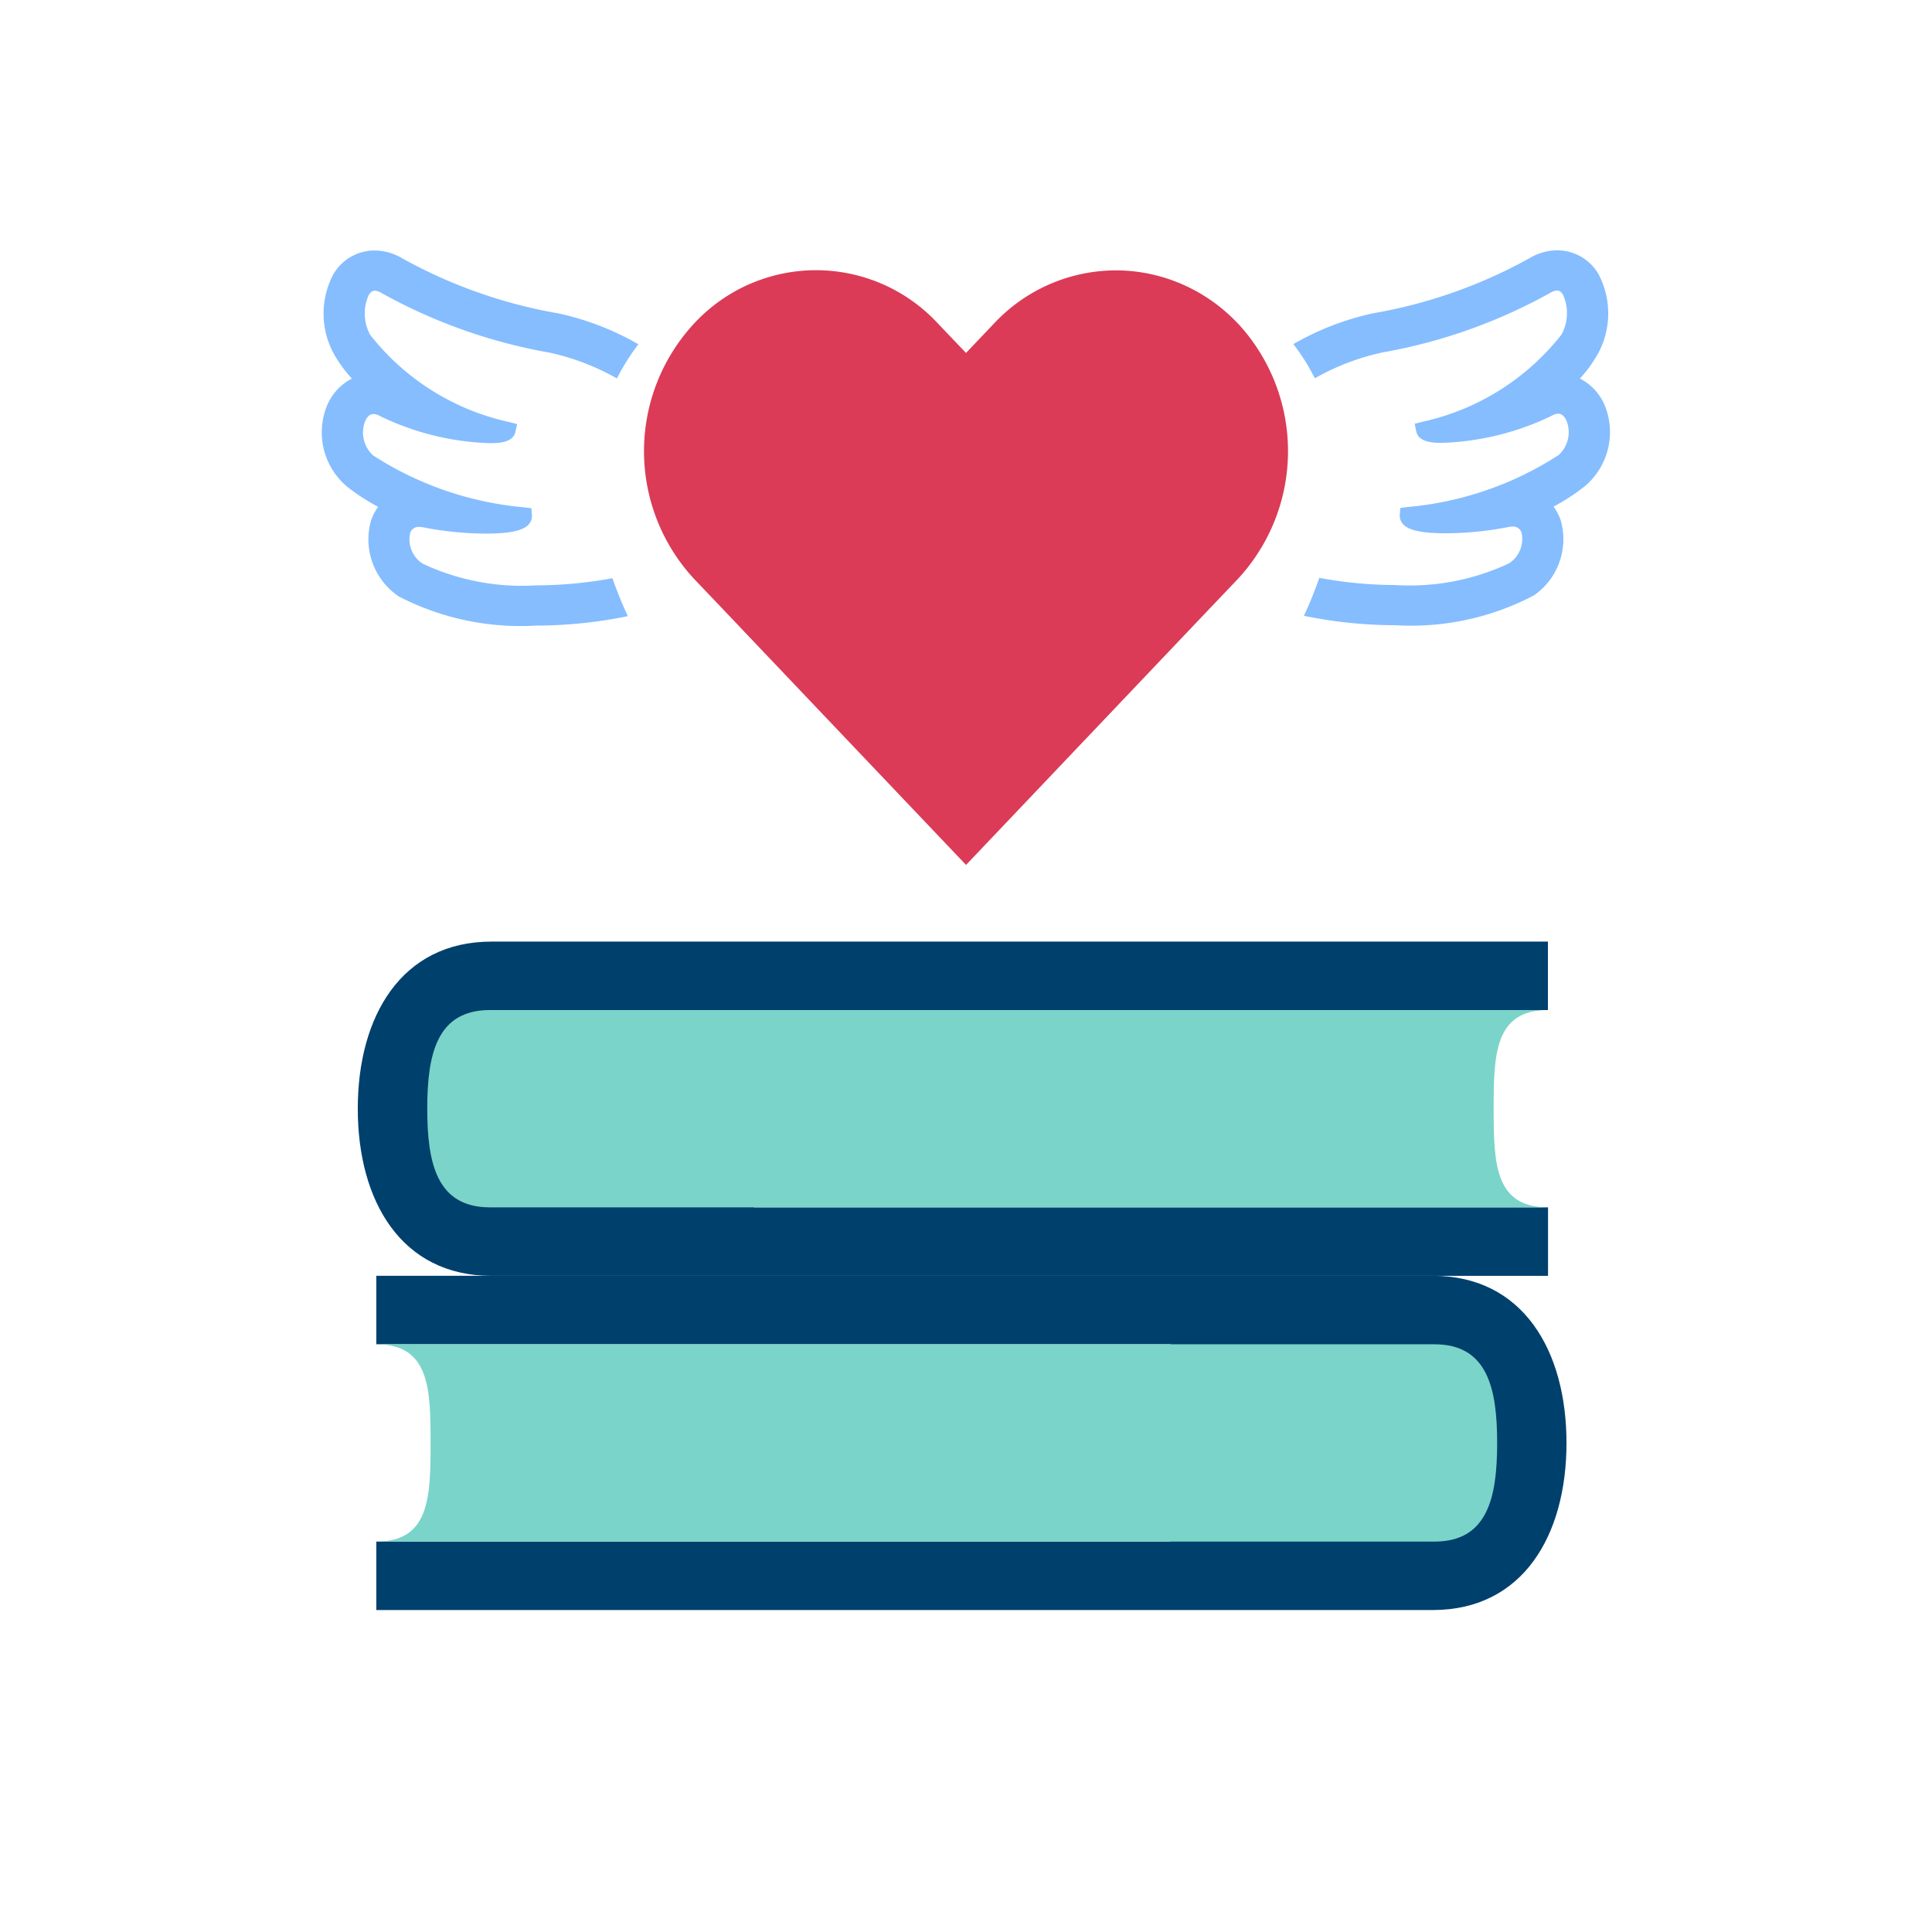
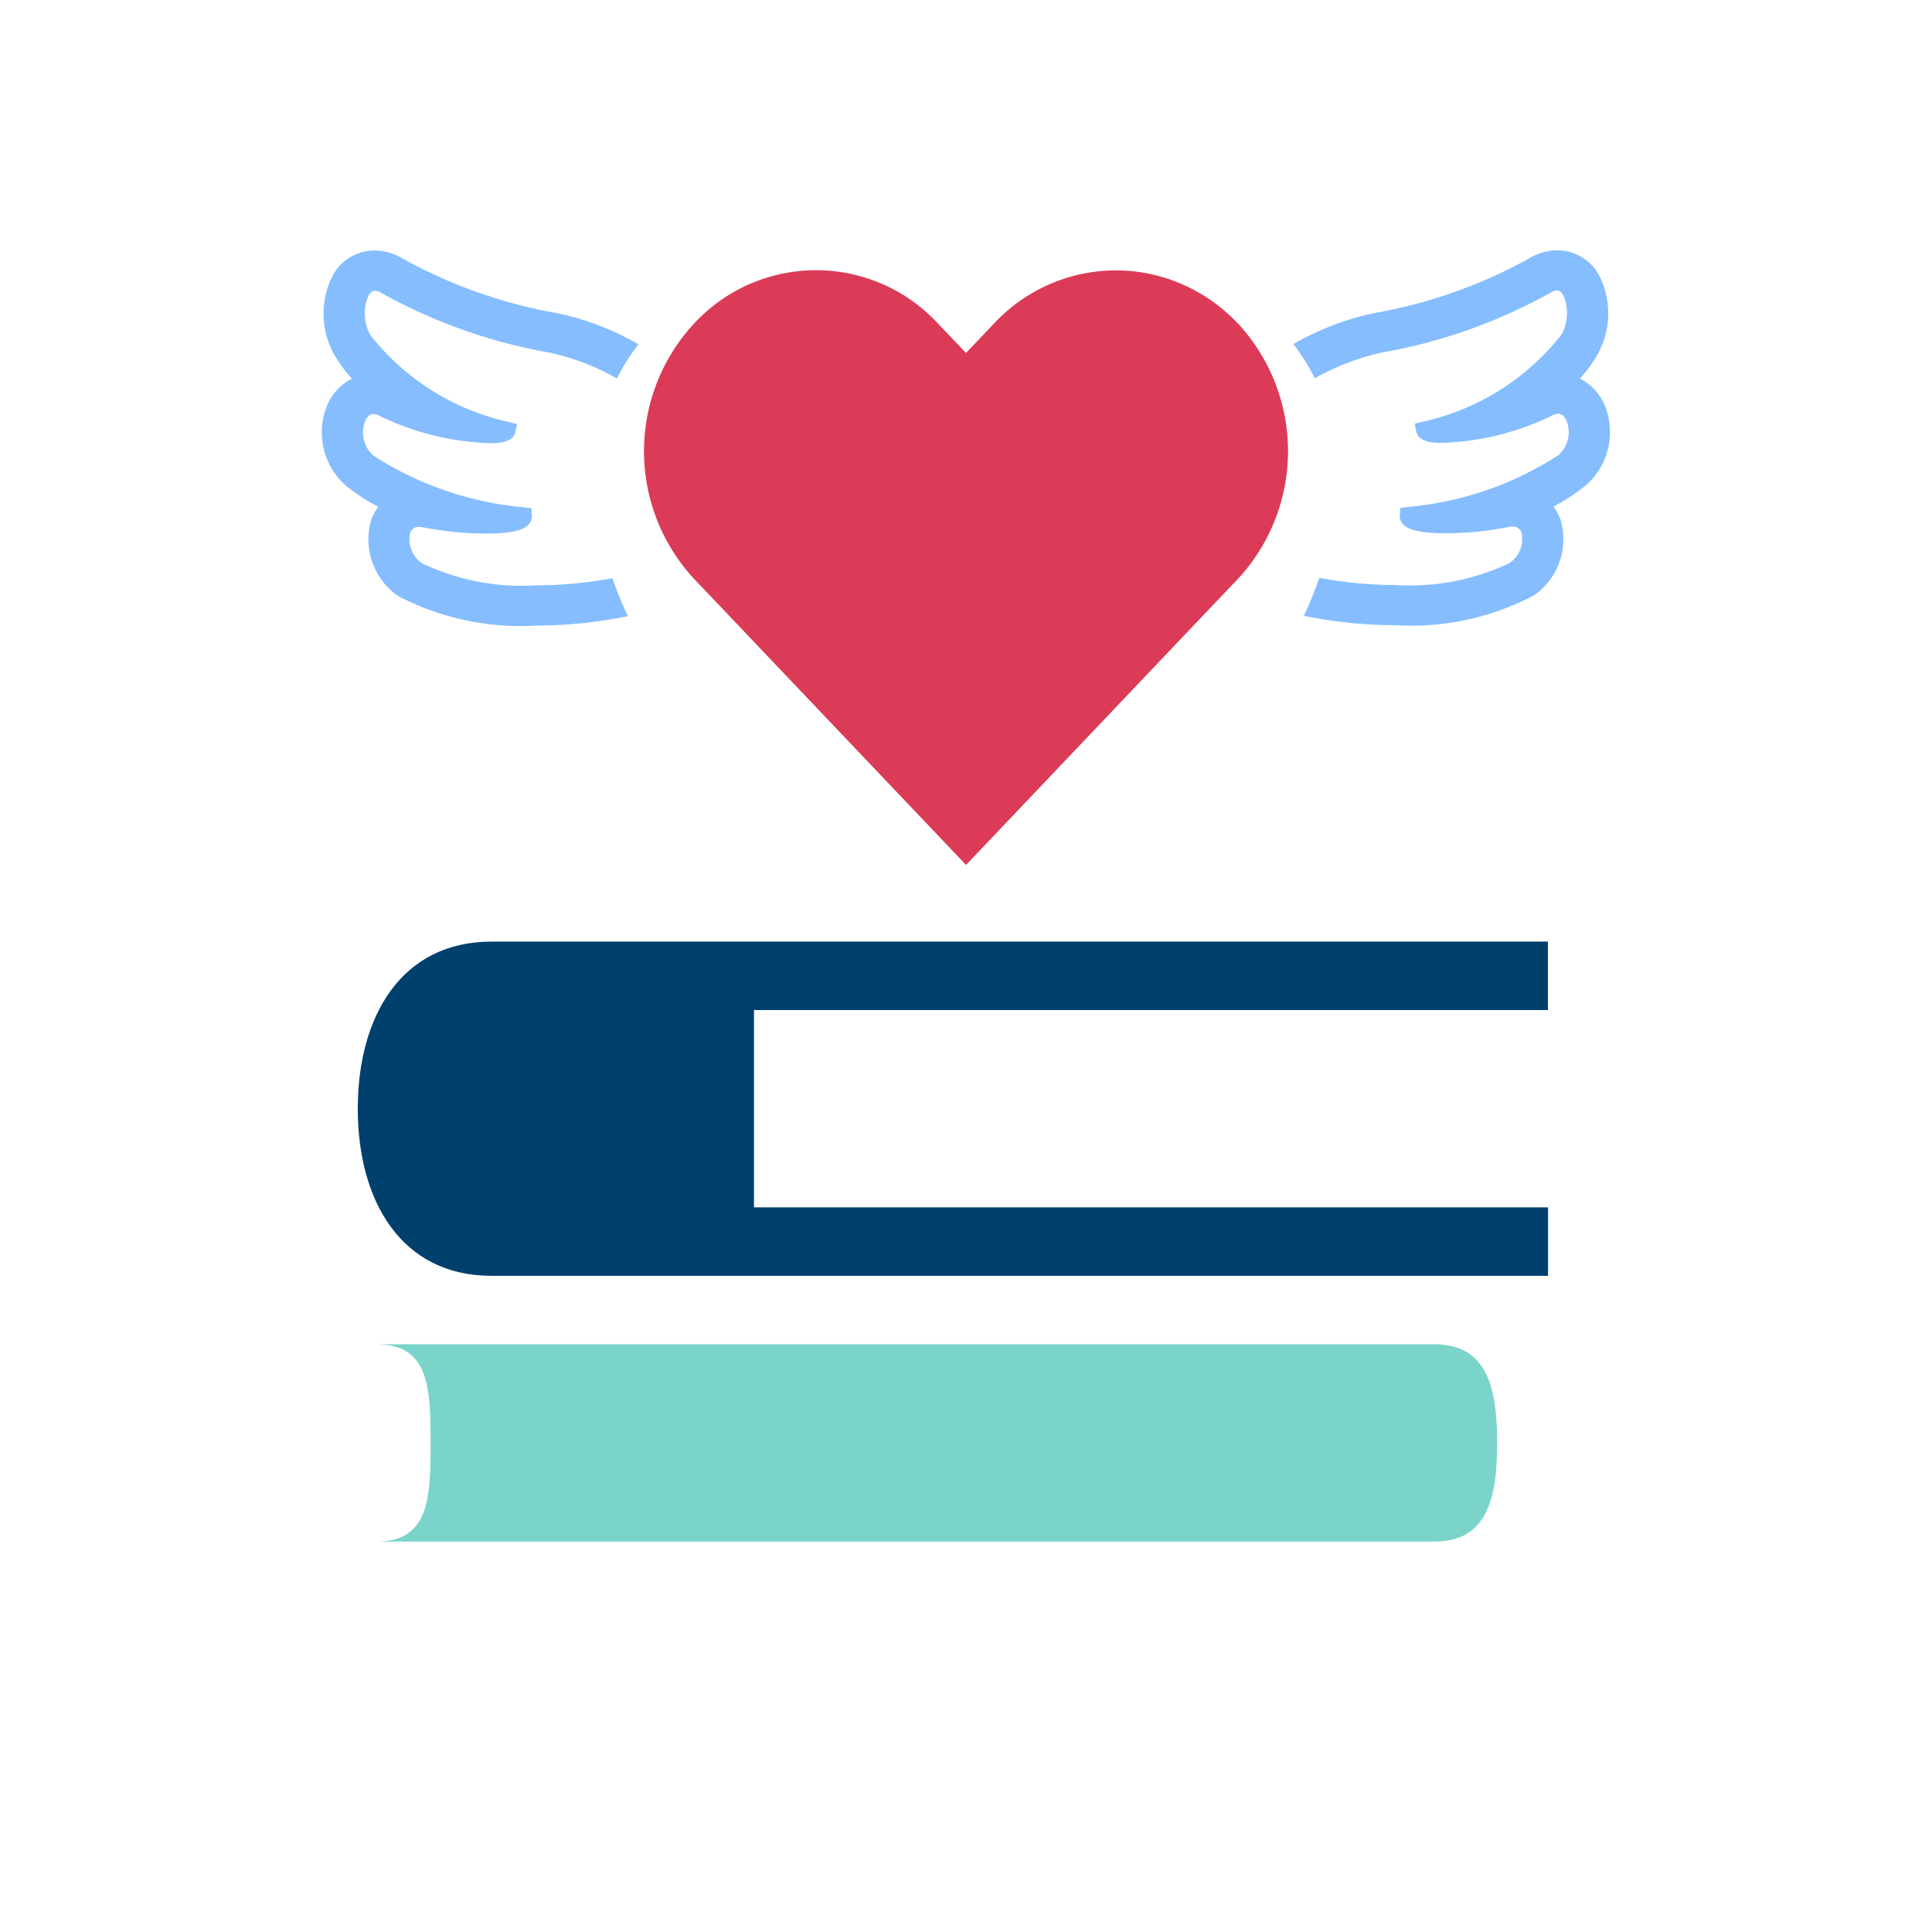
<svg xmlns="http://www.w3.org/2000/svg" width="54" height="54" viewBox="0 0 54 54">
  <g id="icon-partner03" transform="translate(-283 -661)">
    <g id="그룹_4699" data-name="그룹 4699" transform="translate(-361.292 247.236)">
      <g id="그룹_4701" data-name="그룹 4701" transform="translate(654.292 440.082)">
        <g id="그룹_4636" data-name="그룹 4636" transform="translate(0.518 9.341)">
          <g id="그룹_4633" data-name="그룹 4633">
            <g id="그룹_4632" data-name="그룹 4632">
-               <path id="패스_18134" data-name="패스 18134" d="M689.353,475.117H659.824v1.914h22.2l0,5.515H659.824v1.913h29.529c2.521,0,3.737-2.091,3.737-4.67S691.874,475.117,689.353,475.117Z" transform="translate(-659.824 -475.117)" fill="#00406d" />
-             </g>
+               </g>
          </g>
          <g id="그룹_4635" data-name="그룹 4635" transform="translate(0 1.914)">
            <g id="그룹_4634" data-name="그룹 4634">
              <path id="패스_18135" data-name="패스 18135" d="M689.4,478.722H659.824c1.488,0,1.517,1.234,1.517,2.758s-.029,2.757-1.517,2.757H689.4c1.487,0,1.752-1.235,1.752-2.757S690.884,478.722,689.4,478.722Z" transform="translate(-659.824 -478.722)" fill="#7ad4c9" />
            </g>
          </g>
        </g>
        <g id="그룹_4641" data-name="그룹 4641" transform="translate(0 0)">
          <g id="그룹_4638" data-name="그룹 4638">
            <g id="그룹_4637" data-name="그룹 4637">
              <path id="패스_18136" data-name="패스 18136" d="M662.563,457.519h29.528v1.913H669.9l0,5.515h22.194v1.914H662.563c-2.52,0-3.737-2.091-3.737-4.671S660.043,457.519,662.563,457.519Z" transform="translate(-658.826 -457.519)" fill="#00406d" />
            </g>
          </g>
          <g id="그룹_4640" data-name="그룹 4640" transform="translate(1.942 1.913)">
            <g id="그룹_4639" data-name="그룹 4639">
-               <path id="패스_18137" data-name="패스 18137" d="M664.323,461.123h29.571c-1.488,0-1.517,1.235-1.517,2.758s.029,2.757,1.517,2.757H664.323c-1.487,0-1.752-1.235-1.752-2.757S662.836,461.123,664.323,461.123Z" transform="translate(-662.571 -461.123)" fill="#7ad4c9" />
-             </g>
+               </g>
          </g>
        </g>
      </g>
      <g id="그룹_4704" data-name="그룹 4704" transform="translate(0 -1)">
        <path id="패스_18242" data-name="패스 18242" d="M796.485,726.98a1.485,1.485,0,0,0-.731-.847,3.71,3.71,0,0,0,.507-.7,2.352,2.352,0,0,0,.011-2.222,1.337,1.337,0,0,0-1.152-.663,1.524,1.524,0,0,0-.765.215,13.848,13.848,0,0,1-4.38,1.545,7.8,7.8,0,0,0-2.23.861,5.906,5.906,0,0,1,.6.956,6.7,6.7,0,0,1,1.888-.722,14.97,14.97,0,0,0,4.7-1.67.39.39,0,0,1,.183-.061c.025,0,.093,0,.165.117a1.254,1.254,0,0,1-.039,1.111,6.778,6.778,0,0,1-3.882,2.439l-.225.056.047.223c.067.312.522.312.716.312a7.572,7.572,0,0,0,3.057-.752.414.414,0,0,1,.194-.063c.138,0,.212.147.244.233a.863.863,0,0,1-.235.924,9.272,9.272,0,0,1-4.229,1.452l-.194.026-.016.191a.348.348,0,0,0,.1.268c.1.107.332.248,1.174.248a9.271,9.271,0,0,0,1.761-.174.619.619,0,0,1,.116-.013.246.246,0,0,1,.255.181.811.811,0,0,1-.353.847,6.523,6.523,0,0,1-3.179.606,11.817,11.817,0,0,1-2.123-.2,10.831,10.831,0,0,1-.431,1.06,12.783,12.783,0,0,0,2.554.263,7.375,7.375,0,0,0,3.874-.833,1.909,1.909,0,0,0,.75-2.1,1.428,1.428,0,0,0-.2-.383,5.651,5.651,0,0,0,.873-.567A1.98,1.98,0,0,0,796.485,726.98Z" transform="translate(-107.303 -300.788)" fill="#85bdff" />
        <path id="패스_18246" data-name="패스 18246" d="M762.069,723.677a.39.39,0,0,1,.183.061,14.973,14.973,0,0,0,4.7,1.67,6.7,6.7,0,0,1,1.887.722,5.907,5.907,0,0,1,.6-.956,7.813,7.813,0,0,0-2.229-.861,13.838,13.838,0,0,1-4.376-1.543,1.527,1.527,0,0,0-.769-.217,1.337,1.337,0,0,0-1.154.667,2.348,2.348,0,0,0,.014,2.22,3.683,3.683,0,0,0,.506.695,1.479,1.479,0,0,0-.729.843,1.979,1.979,0,0,0,.591,2.173,5.631,5.631,0,0,0,.872.567,1.428,1.428,0,0,0-.2.384,1.924,1.924,0,0,0,.78,2.123,7.414,7.414,0,0,0,3.843.812,12.77,12.77,0,0,0,2.556-.264,10.789,10.789,0,0,1-.431-1.06,11.814,11.814,0,0,1-2.125.2,6.525,6.525,0,0,1-3.179-.606.809.809,0,0,1-.352-.847.245.245,0,0,1,.255-.181.618.618,0,0,1,.115.013,9.279,9.279,0,0,0,1.762.174c.842,0,1.073-.142,1.174-.248a.347.347,0,0,0,.1-.268l-.016-.191-.194-.026a9.271,9.271,0,0,1-4.229-1.452.863.863,0,0,1-.235-.924c.031-.087.106-.233.244-.233a.41.41,0,0,1,.194.063,7.576,7.576,0,0,0,3.057.752c.195,0,.65,0,.716-.312l.048-.223-.226-.056a6.779,6.779,0,0,1-3.882-2.439,1.253,1.253,0,0,1-.038-1.111C761.976,723.677,762.044,723.677,762.069,723.677Z" transform="translate(-107.303 -300.788)" fill="#85bdff" />
      </g>
      <path id="heart" d="M1577.405,1271.181a4.724,4.724,0,0,0-2.133-1.3,4.6,4.6,0,0,0-1.516-.172,4.672,4.672,0,0,0-3.153,1.47l-.791.831-.792-.831a4.642,4.642,0,0,0-6.8,0,5.249,5.249,0,0,0,0,7.155l.792.831,1.156,1.217,3.1,3.261,2.545,2.677,6.8-7.156.792-.831a5.251,5.251,0,0,0,0-7.155Z" transform="translate(-898.52 -848.381)" fill="#db3b56" />
    </g>
    <rect id="사각형_3496" data-name="사각형 3496" width="54" height="54" transform="translate(283 661)" fill="none" />
  </g>
</svg>